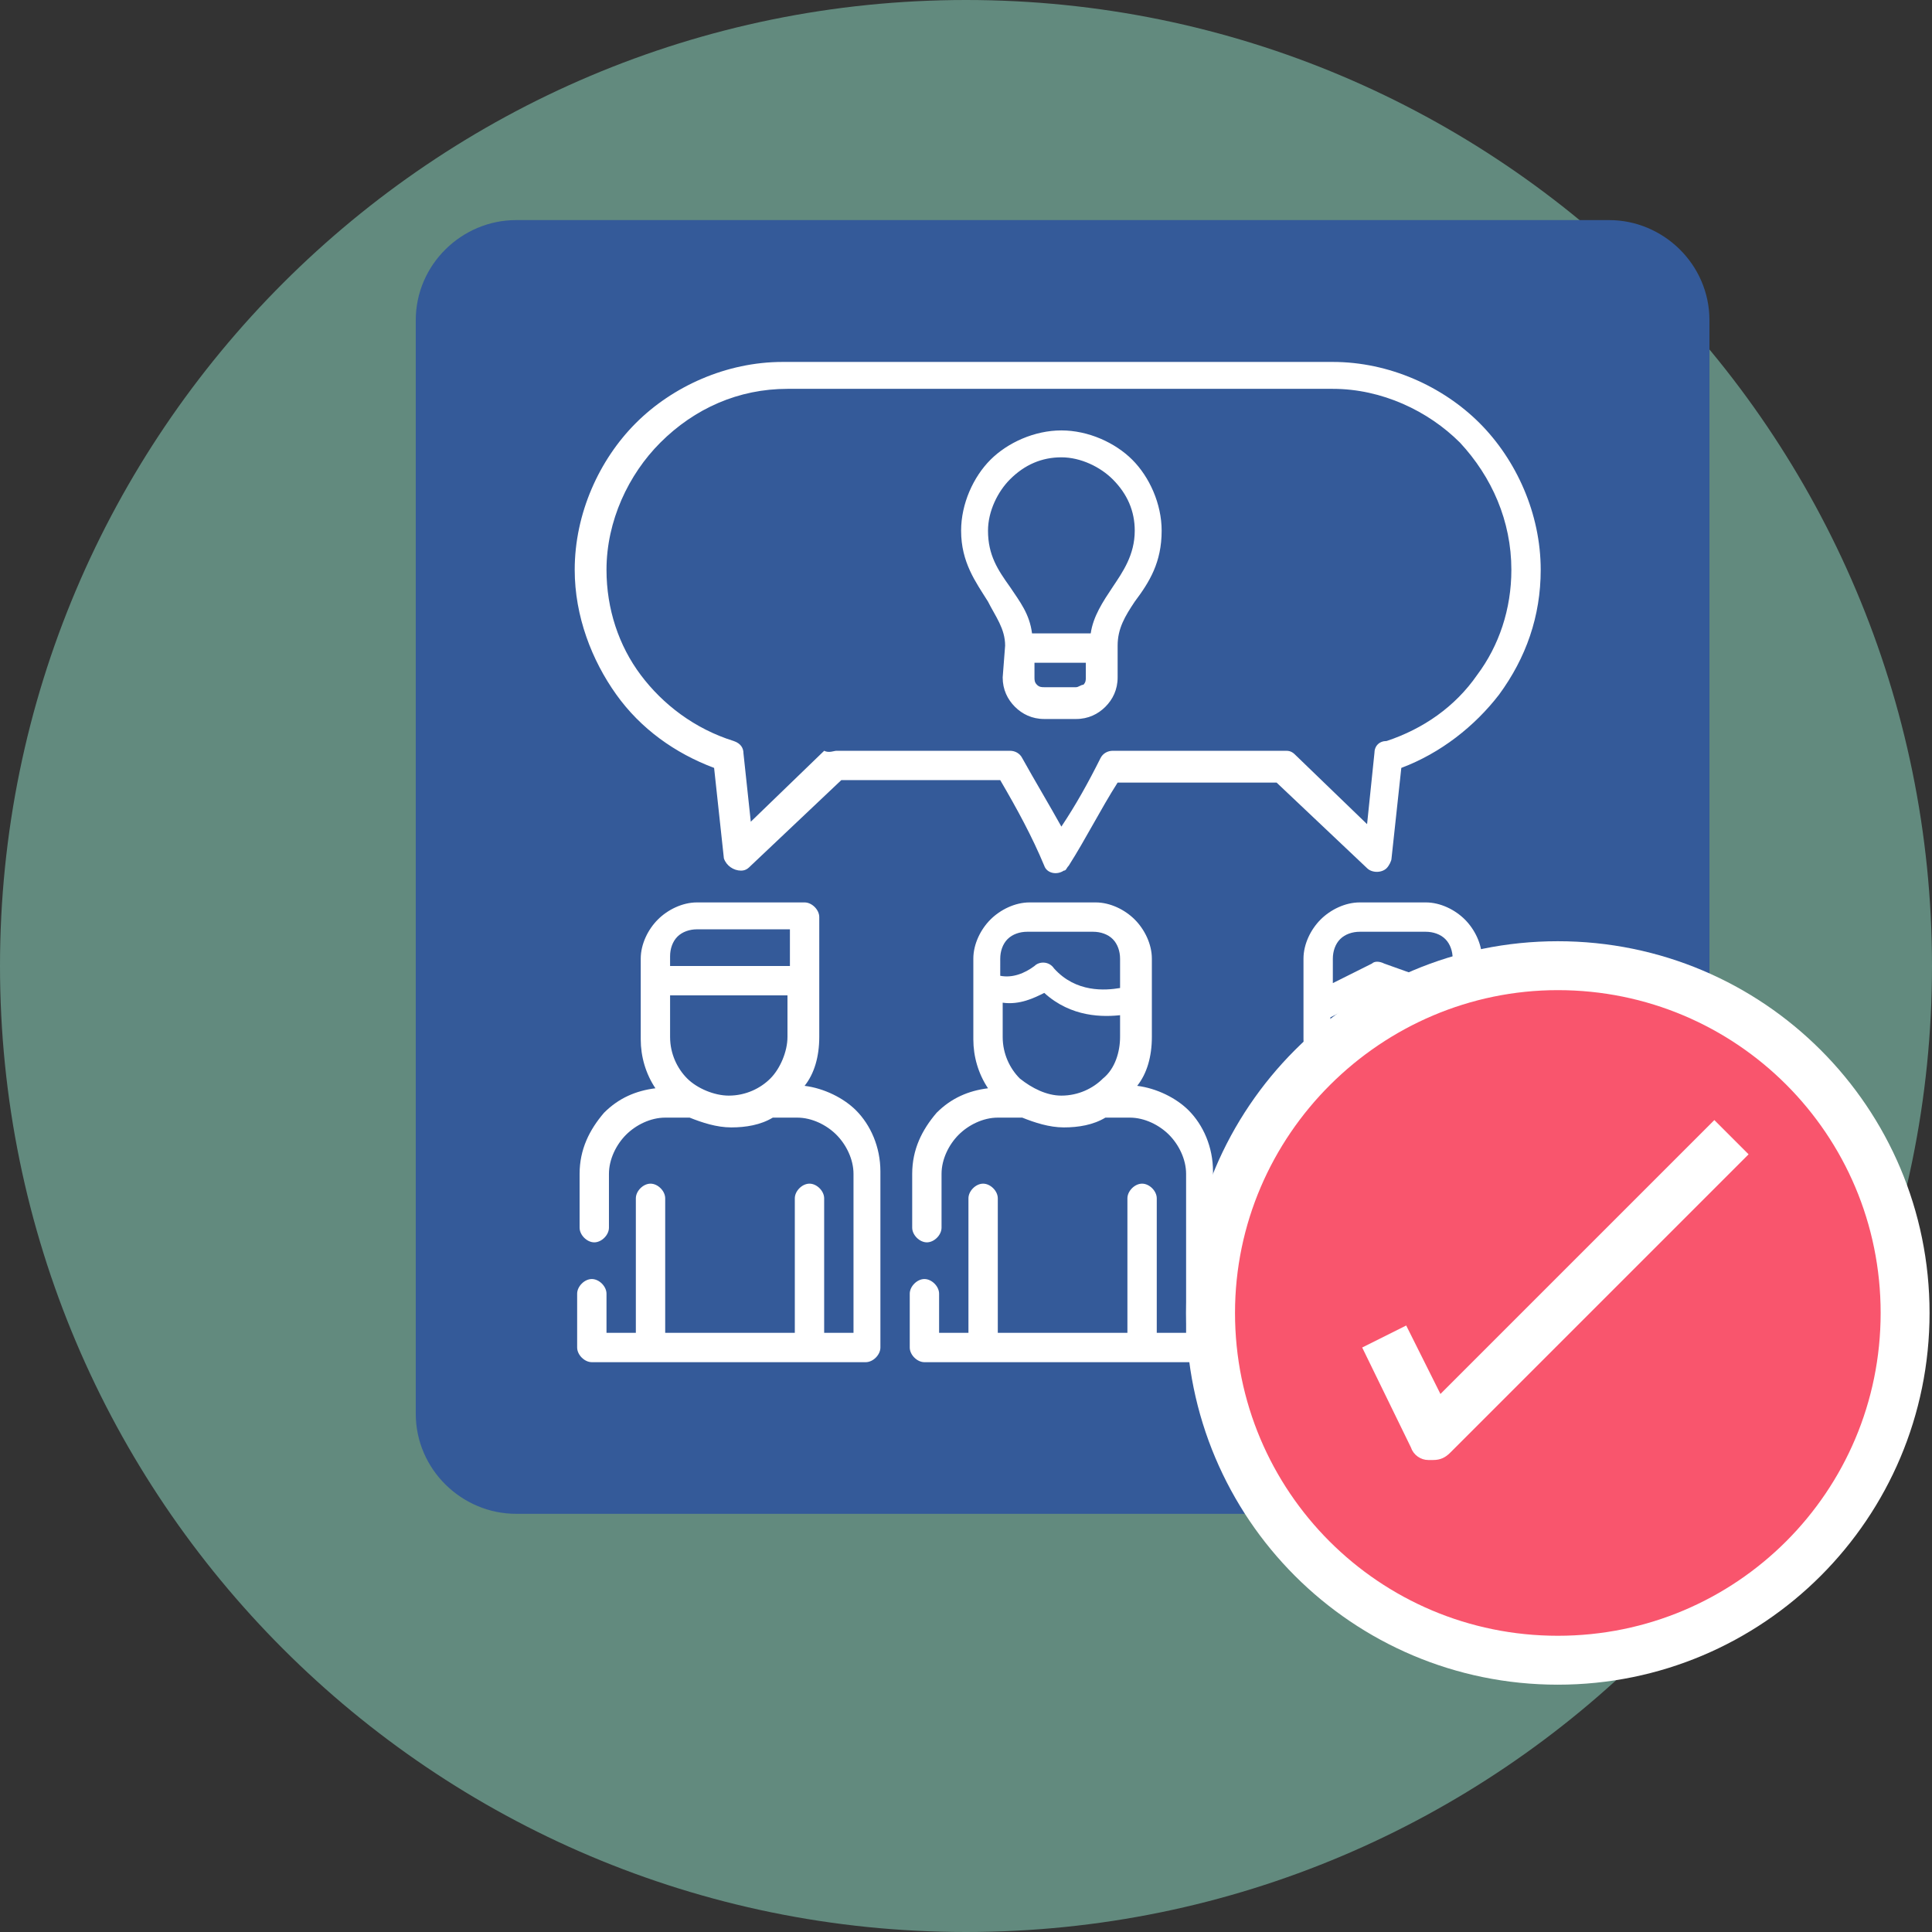
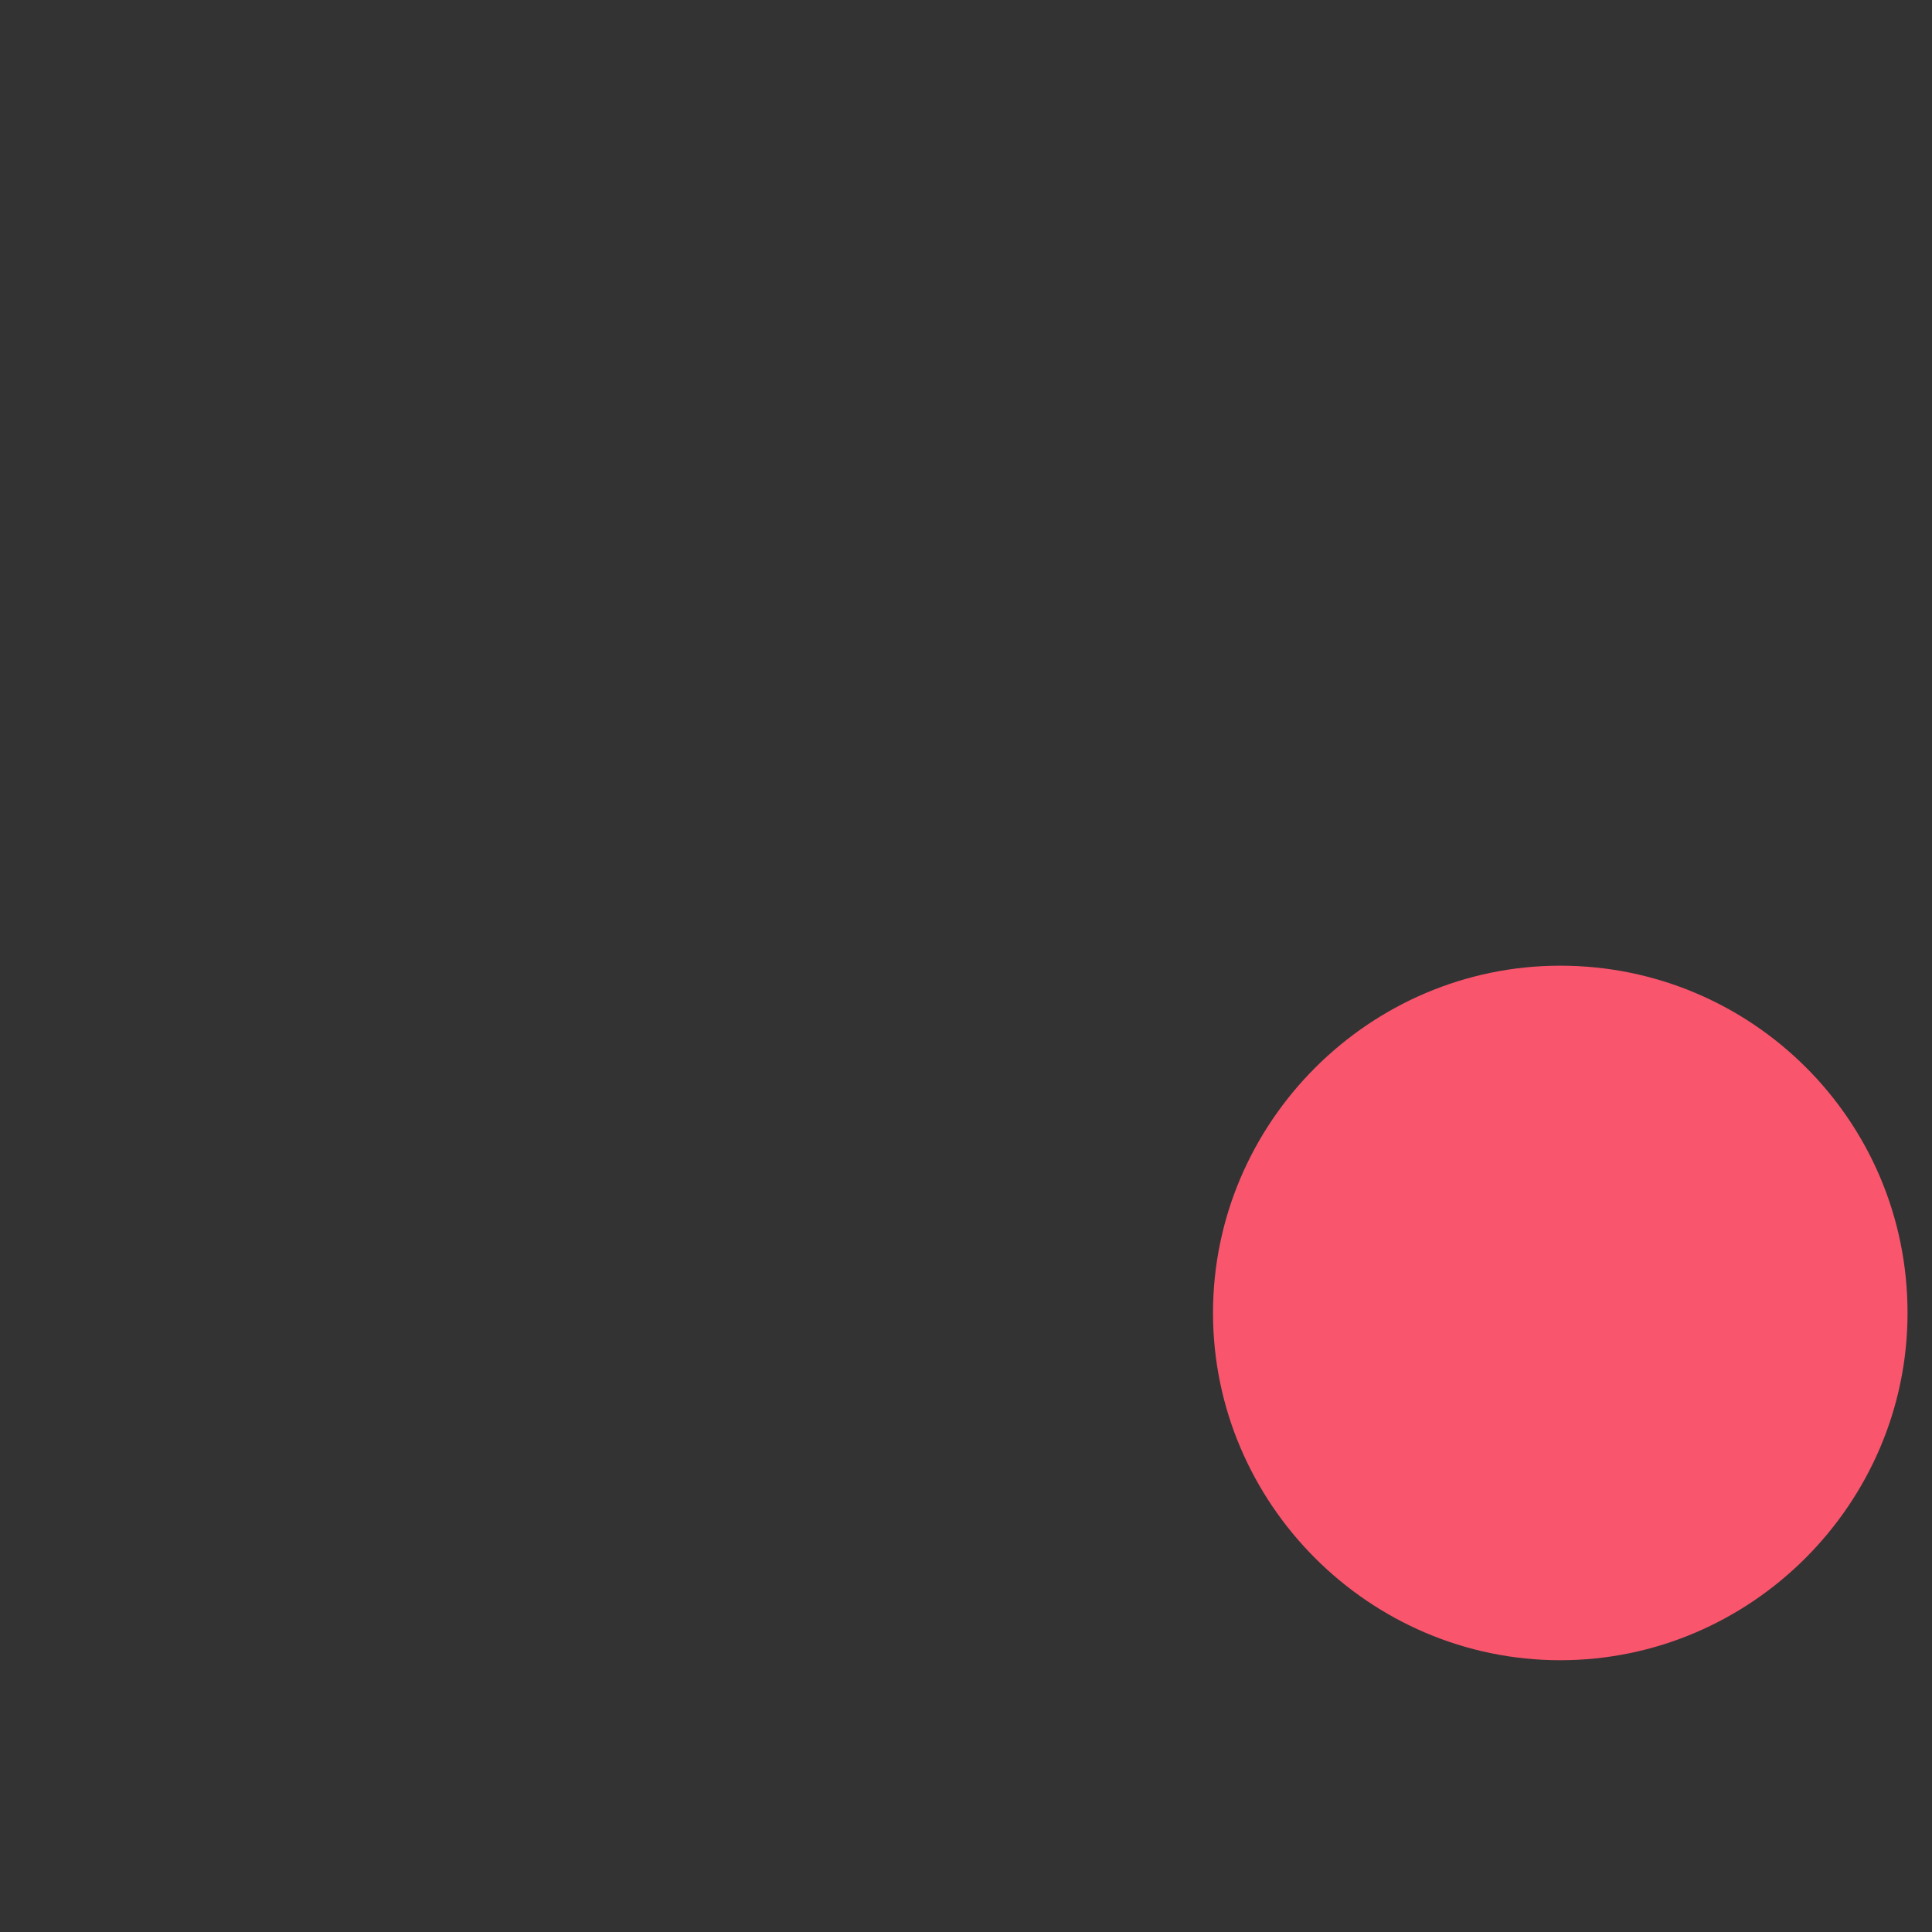
<svg xmlns="http://www.w3.org/2000/svg" version="1.1" id="Capa_1" x="0px" y="0px" viewBox="0 0 79 79" style="enable-background:new 0 0 79 79;" xml:space="preserve">
  <rect x="0" y="0" width="79" height="79" fill="#333333" stroke="none" />
  <style type="text/css">
	.st0{opacity:0.45;fill:#9DF5D9;enable-background:new    ;}
	.st1{fill:#345A99;}
	.st2{fill:#FFFFFF;}
	.st3{fill:#F9556D;}
</style>
-   <path id="Path_4318" class="st0" d="M39.5,0C61.3,0,79,17.7,79,39.5S61.3,79,39.5,79S0,61.3,0,39.5S17.7,0,39.5,0z" />
-   <path id="Path_4326" class="st1" d="M21.1,9h44.7c2.2,0,4.1,1.8,4.1,4.1c0,0,0,0,0,0v44.7c0,2.2-1.8,4.1-4.1,4.1l0,0H21.1  c-2.2,0-4.1-1.8-4.1-4.1c0,0,0,0,0,0V13.1C17,10.8,18.9,9,21.1,9L21.1,9z" />
  <g>
-     <path class="st2" d="M43.4,27.1h-1.1v0.6c0,0.1,0,0.2,0.1,0.3c0.1,0.1,0.2,0.1,0.3,0.1h1.3c0.1,0,0.2-0.1,0.3-0.1   c0.1-0.1,0.1-0.2,0.1-0.3v-0.6H43.4z M59.4,41.6l-3-1l-2,1v0.9c0,0.7,0.3,1.3,0.7,1.7c0.4,0.4,1.1,0.7,1.7,0.7   c0.7,0,1.3-0.3,1.7-0.7c0.4-0.4,0.7-1.1,0.7-1.7V41.6z M54.5,40.2l1.6-0.8c0.1-0.1,0.3-0.1,0.5,0l2.8,1v-1.2c0-0.3-0.1-0.6-0.3-0.8   c-0.2-0.2-0.5-0.3-0.8-0.3h-2.7c-0.3,0-0.6,0.1-0.8,0.3c-0.2,0.2-0.3,0.5-0.3,0.8V40.2z M27.4,39.5h4.9V38h-3.8   c-0.3,0-0.6,0.1-0.8,0.3c-0.2,0.2-0.3,0.5-0.3,0.8V39.5z M32.3,40.7h-4.9v1.7c0,0.7,0.3,1.3,0.7,1.7c0.4,0.4,1.1,0.7,1.7,0.7   c0.7,0,1.3-0.3,1.7-0.7c0.4-0.4,0.7-1.1,0.7-1.7V40.7z M45.9,41.5c-0.8,0.1-2.1,0.1-3.2-0.9c-0.4,0.2-1,0.5-1.7,0.4v1.4   c0,0.7,0.3,1.3,0.7,1.7c0.5,0.4,1.1,0.7,1.7,0.7c0.7,0,1.3-0.3,1.7-0.7c0.5-0.4,0.7-1.1,0.7-1.7V41.5z M40.9,39.9   c0.5,0.1,1-0.1,1.4-0.4c0.2-0.2,0.6-0.2,0.8,0.1c0.9,1,2.1,0.9,2.7,0.8v-1.2c0-0.3-0.1-0.6-0.3-0.8c-0.2-0.2-0.5-0.3-0.8-0.3h-2.7   c-0.3,0-0.6,0.1-0.8,0.3c-0.2,0.2-0.3,0.5-0.3,0.8V39.9z M33.5,42.4c0,0.8-0.2,1.5-0.6,2c0.8,0.1,1.6,0.5,2.1,1   c0.6,0.6,1,1.5,1,2.5v7.2c0,0.3-0.3,0.6-0.6,0.6c-3.7,0-7.5,0-11.2,0c-0.3,0-0.6-0.3-0.6-0.6v-2.2c0-0.3,0.3-0.6,0.6-0.6   c0.3,0,0.6,0.3,0.6,0.6v1.6H26v-5.5c0-0.3,0.3-0.6,0.6-0.6c0.3,0,0.6,0.3,0.6,0.6v5.5h5.3v-5.5c0-0.3,0.3-0.6,0.6-0.6   c0.3,0,0.6,0.3,0.6,0.6v5.5h1.2V48c0-0.6-0.3-1.2-0.7-1.6c-0.4-0.4-1-0.7-1.6-0.7h-1c-0.5,0.3-1.1,0.4-1.7,0.4   c-0.6,0-1.2-0.2-1.7-0.4h-1c-0.6,0-1.2,0.3-1.6,0.7c-0.4,0.4-0.7,1-0.7,1.6v2.2c0,0.3-0.3,0.6-0.6,0.6c-0.3,0-0.6-0.3-0.6-0.6V48   c0-1,0.4-1.8,1-2.5c0.6-0.6,1.3-0.9,2.1-1c-0.4-0.6-0.6-1.3-0.6-2v-3.3c0-0.6,0.3-1.2,0.7-1.6c0.4-0.4,1-0.7,1.6-0.7h4.4   c0.3,0,0.6,0.3,0.6,0.6V42.4z M60.6,42.4c0,0.8-0.2,1.5-0.6,2c0.8,0.1,1.6,0.5,2.1,1c0.6,0.6,1,1.5,1,2.5v7.2   c0,0.3-0.3,0.6-0.6,0.6c-3.7,0-7.5,0-11.2,0c-0.3,0-0.6-0.3-0.6-0.6v-2.2c0-0.3,0.3-0.6,0.6-0.6c0.3,0,0.6,0.3,0.6,0.6v1.6h1.2   v-5.5c0-0.3,0.3-0.6,0.6-0.6c0.3,0,0.6,0.3,0.6,0.6v5.5h5.3v-5.5c0-0.3,0.3-0.6,0.6-0.6c0.3,0,0.6,0.3,0.6,0.6v5.5H62V48   c0-0.6-0.3-1.2-0.7-1.6c-0.4-0.4-1-0.7-1.6-0.7h-1c-0.5,0.3-1.1,0.4-1.7,0.4c-0.6,0-1.2-0.2-1.7-0.4h-1c-0.6,0-1.2,0.3-1.6,0.7   c-0.4,0.4-0.7,1-0.7,1.6v2.2c0,0.3-0.3,0.6-0.6,0.6c-0.3,0-0.6-0.3-0.6-0.6V48c0-1,0.4-1.8,1-2.5c0.6-0.6,1.3-0.9,2.1-1   c-0.4-0.6-0.6-1.3-0.6-2v-3.3c0-0.6,0.3-1.2,0.7-1.6c0.4-0.4,1-0.7,1.6-0.7h2.7c0.6,0,1.2,0.3,1.6,0.7c0.4,0.4,0.7,1,0.7,1.6V42.4z    M47.1,42.4c0,0.8-0.2,1.5-0.6,2c0.8,0.1,1.6,0.5,2.1,1c0.6,0.6,1,1.5,1,2.5v7.2c0,0.3-0.3,0.6-0.6,0.6c-3.7,0-7.5,0-11.2,0   c-0.3,0-0.6-0.3-0.6-0.6v-2.2c0-0.3,0.3-0.6,0.6-0.6c0.3,0,0.6,0.3,0.6,0.6v1.6h1.2v-5.5c0-0.3,0.3-0.6,0.6-0.6   c0.3,0,0.6,0.3,0.6,0.6v5.5h5.3v-5.5c0-0.3,0.3-0.6,0.6-0.6c0.3,0,0.6,0.3,0.6,0.6v5.5h1.2V48c0-0.6-0.3-1.2-0.7-1.6   c-0.4-0.4-1-0.7-1.6-0.7h-1c-0.5,0.3-1.1,0.4-1.7,0.4c-0.6,0-1.2-0.2-1.7-0.4h-1c-0.6,0-1.2,0.3-1.6,0.7c-0.4,0.4-0.7,1-0.7,1.6   v2.2c0,0.3-0.3,0.6-0.6,0.6c-0.3,0-0.6-0.3-0.6-0.6V48c0-1,0.4-1.8,1-2.5c0.6-0.6,1.3-0.9,2.1-1c-0.4-0.6-0.6-1.3-0.6-2v-3.3   c0-0.6,0.3-1.2,0.7-1.6c0.4-0.4,1-0.7,1.6-0.7h2.7c0.6,0,1.2,0.3,1.6,0.7c0.4,0.4,0.7,1,0.7,1.6V42.4z M34.2,30.7h7.1   c0.2,0,0.4,0.1,0.5,0.3c0.5,0.9,1.1,1.9,1.6,2.8C44,32.9,44.5,32,45,31c0.1-0.2,0.3-0.3,0.5-0.3h7.1c0.2,0,0.3,0.1,0.4,0.2l2.9,2.8   l0.3-2.9c0-0.3,0.2-0.5,0.5-0.5c1.5-0.5,2.8-1.4,3.7-2.7c0.9-1.2,1.4-2.7,1.4-4.3c0-2-0.8-3.8-2.1-5.2c-1.3-1.3-3.2-2.2-5.2-2.2   H32.2c-2,0-3.8,0.8-5.2,2.2c-1.3,1.3-2.2,3.2-2.2,5.2c0,1.6,0.5,3.1,1.4,4.3c0.9,1.2,2.2,2.2,3.8,2.7c0.3,0.1,0.4,0.3,0.4,0.5   l0.3,2.8l3-2.9C33.9,30.8,34.1,30.7,34.2,30.7L34.2,30.7z M40.9,31.9h-6.5l-3.7,3.5c-0.1,0.1-0.2,0.2-0.4,0.2   c-0.3,0-0.6-0.2-0.7-0.5l-0.4-3.7c-1.6-0.6-3-1.6-4-3c-1-1.4-1.7-3.2-1.7-5.1c0-2.3,1-4.5,2.5-6c1.5-1.5,3.7-2.5,6-2.5h22.5   c2.3,0,4.5,1,6,2.5c1.5,1.5,2.5,3.7,2.5,6c0,1.9-0.6,3.6-1.7,5.1c-1,1.3-2.4,2.4-4,3l-0.4,3.7c0,0.1-0.1,0.3-0.2,0.4   c-0.2,0.2-0.6,0.2-0.8,0l-3.7-3.5h-6.5c-0.7,1.1-1.3,2.3-2,3.4c-0.1,0.1-0.1,0.2-0.2,0.2c-0.3,0.2-0.7,0.1-0.8-0.2   C42.2,34.2,41.6,33.1,40.9,31.9L40.9,31.9z M41.1,26.4c0-0.7-0.4-1.2-0.7-1.8c-0.5-0.8-1.1-1.6-1.1-2.9c0-1.1,0.5-2.2,1.2-2.9   c0.7-0.7,1.8-1.2,2.9-1.2c1.1,0,2.2,0.5,2.9,1.2c0.7,0.7,1.2,1.8,1.2,2.9c0,1.3-0.5,2.1-1.1,2.9c-0.4,0.6-0.7,1.1-0.7,1.8l0,1.3   c0,0.5-0.2,0.9-0.5,1.2c-0.3,0.3-0.7,0.5-1.2,0.5h-1.3c-0.5,0-0.9-0.2-1.2-0.5c-0.3-0.3-0.5-0.7-0.5-1.2L41.1,26.4z M42.2,25.9h2.4   c0.1-0.7,0.5-1.3,0.9-1.9c0.4-0.6,0.9-1.3,0.9-2.3c0-0.8-0.3-1.5-0.9-2.1c-0.5-0.5-1.3-0.9-2.1-0.9c-0.8,0-1.5,0.3-2.1,0.9   c-0.5,0.5-0.9,1.3-0.9,2.1c0,1,0.4,1.6,0.9,2.3C41.7,24.6,42.1,25.1,42.2,25.9L42.2,25.9z M42.2,25.9" />
-   </g>
+     </g>
  <g id="Group_8127">
    <g id="Group_1760" transform="translate(-19395 -16617.113)">
      <path id="Path_4350" class="st3" d="M19473,16670.8c0,7.8-6.4,14.2-14.2,14.2c-7.8,0-14.2-6.4-14.2-14.2c0-7.8,6.4-14.2,14.2-14.2    c0,0,0,0,0,0C19466.6,16656.6,19473,16662.9,19473,16670.8C19473,16670.8,19473,16670.8,19473,16670.8z" />
-       <path id="Path_4372" class="st2" d="M19458.7,16686c8.4,0,15.2-6.8,15.2-15.2c0-8.4-6.8-15.2-15.2-15.2c-8.4,0-15.2,6.8-15.2,15.2    c0,0,0,0,0,0C19443.5,16679.2,19450.3,16686,19458.7,16686z M19458.7,16657.6c7.3,0,13.2,5.9,13.2,13.2c0,7.3-5.9,13.2-13.2,13.2    c-7.3,0-13.2-5.9-13.2-13.2C19445.5,16663.5,19451.5,16657.6,19458.7,16657.6L19458.7,16657.6z" />
    </g>
-     <path id="Path_4373" class="st2" d="M57.5,54.2l-1.8,0.9l2,4.1c0.1,0.3,0.4,0.5,0.7,0.5c0.1,0,0.1,0,0.2,0c0.3,0,0.5-0.1,0.7-0.3   l12.2-12.2l-1.4-1.4L58.9,57L57.5,54.2z" />
  </g>
</svg>